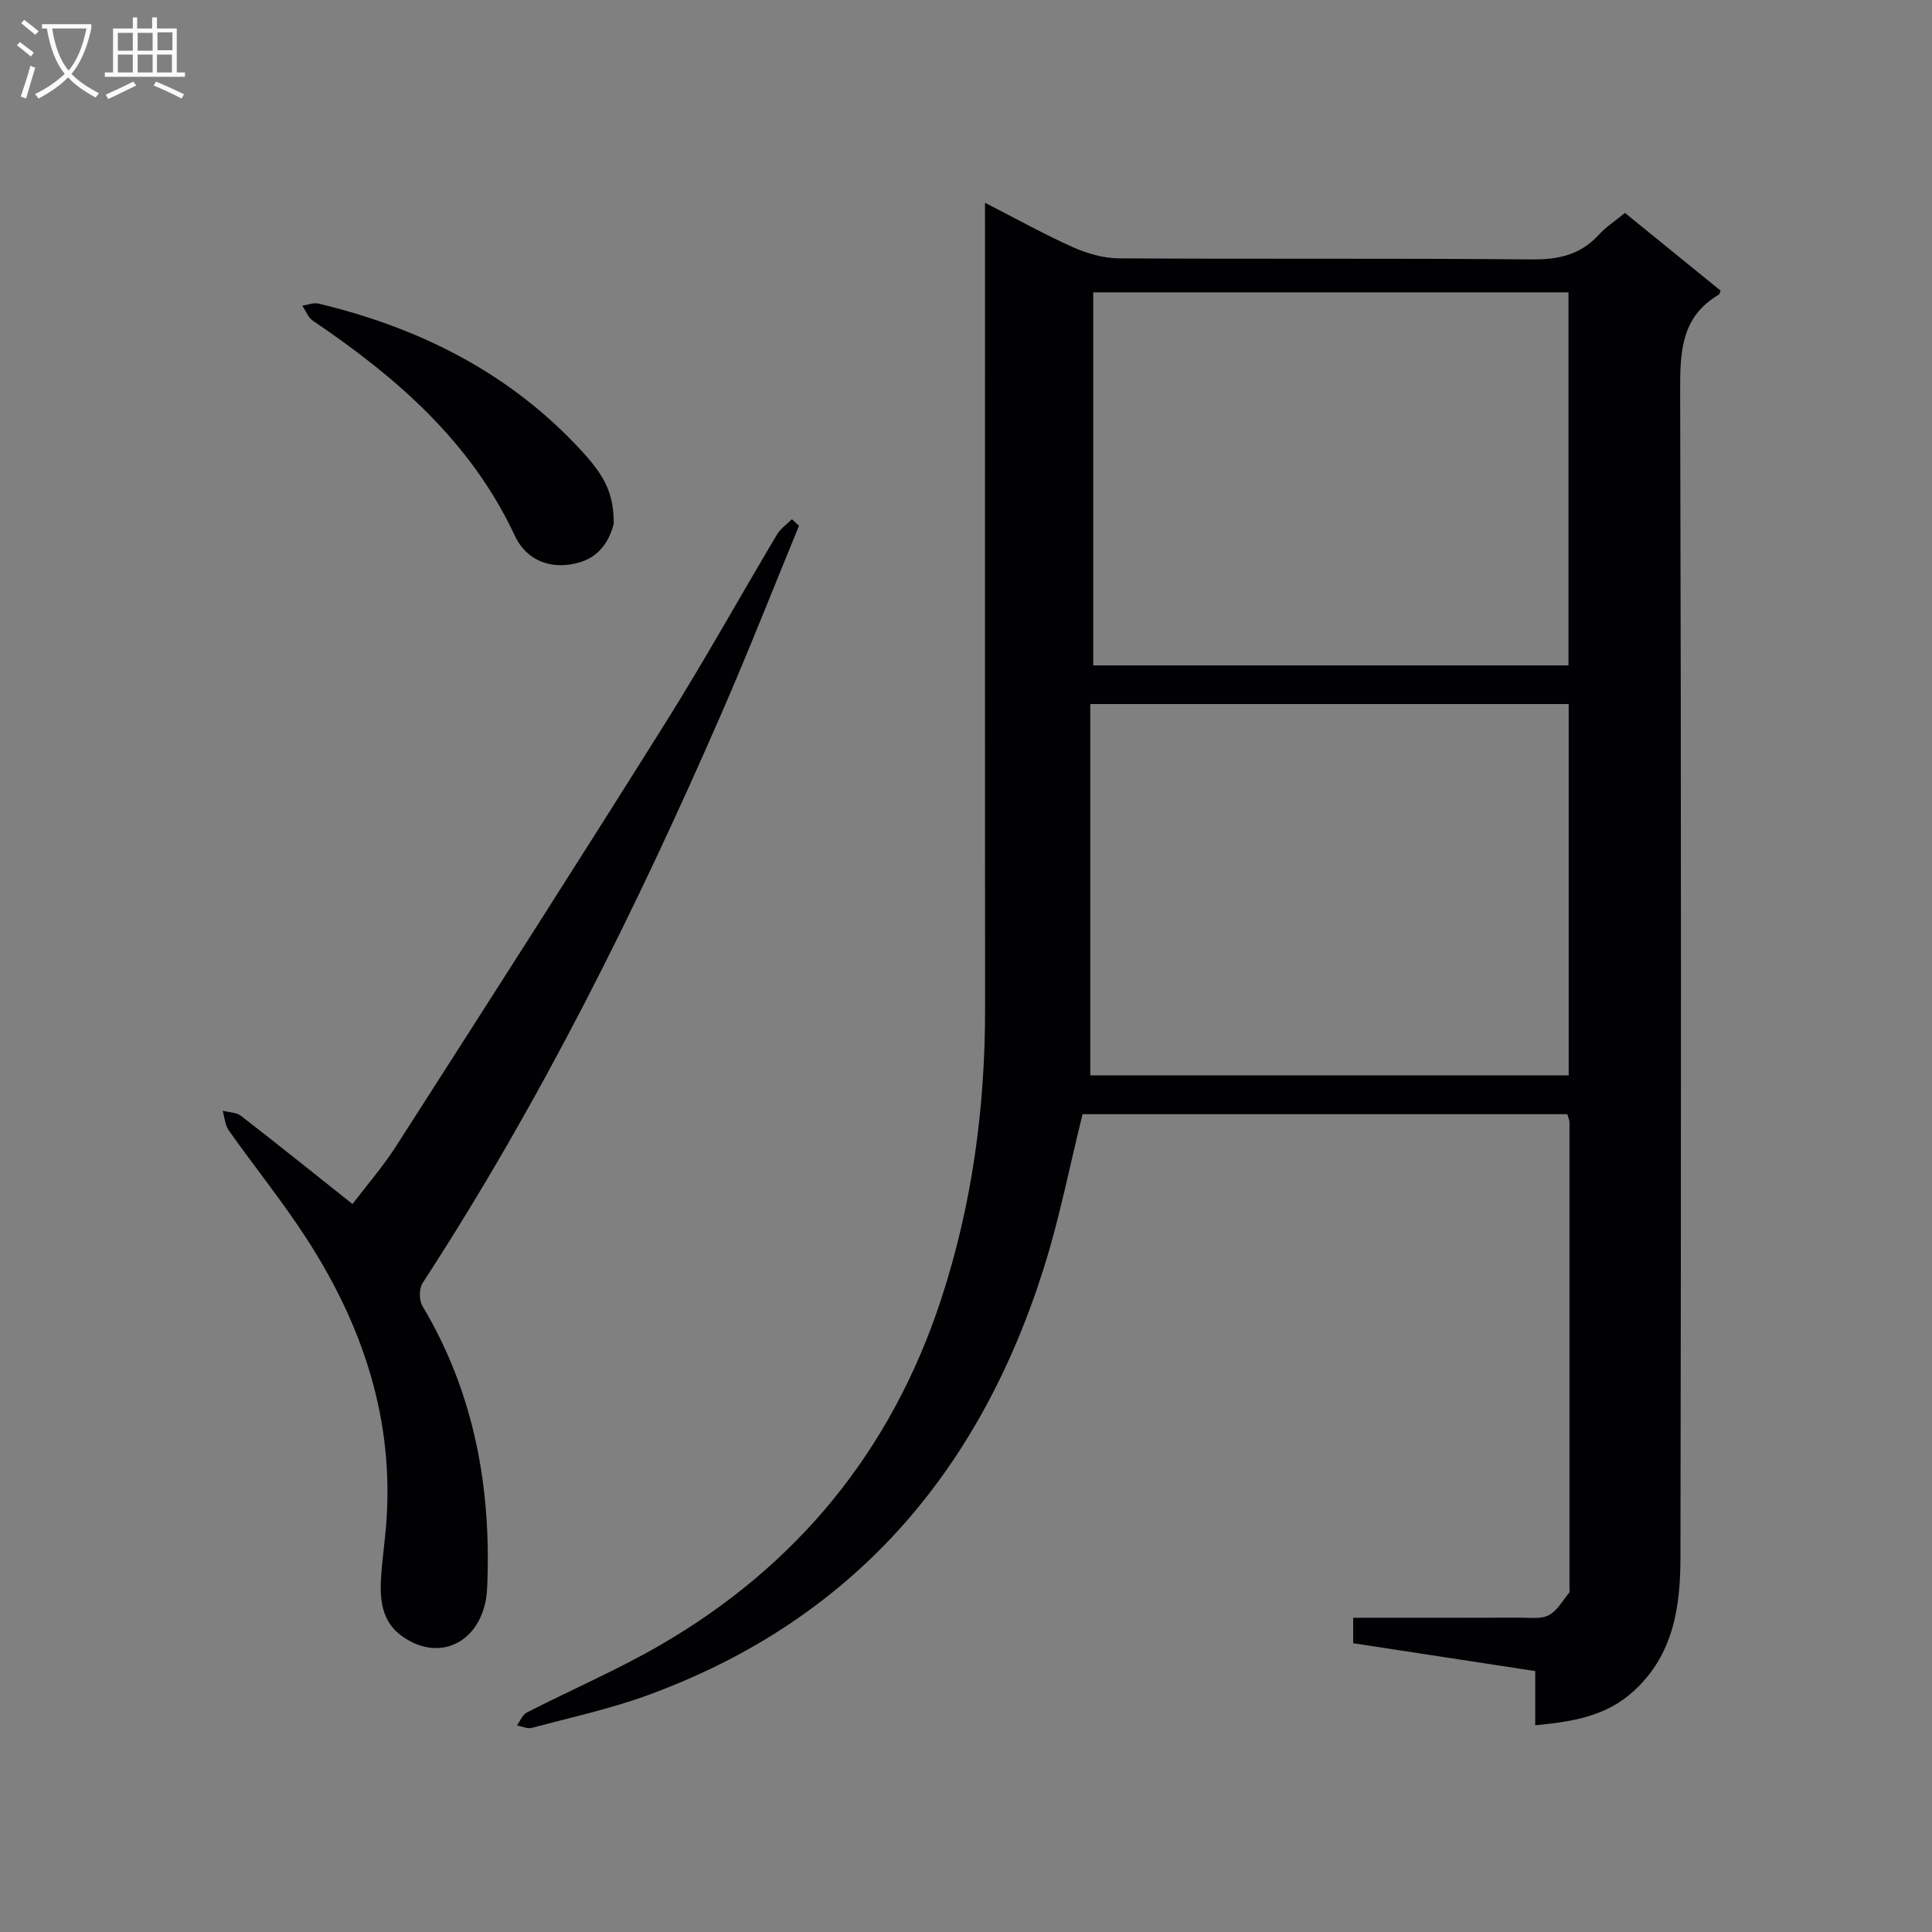
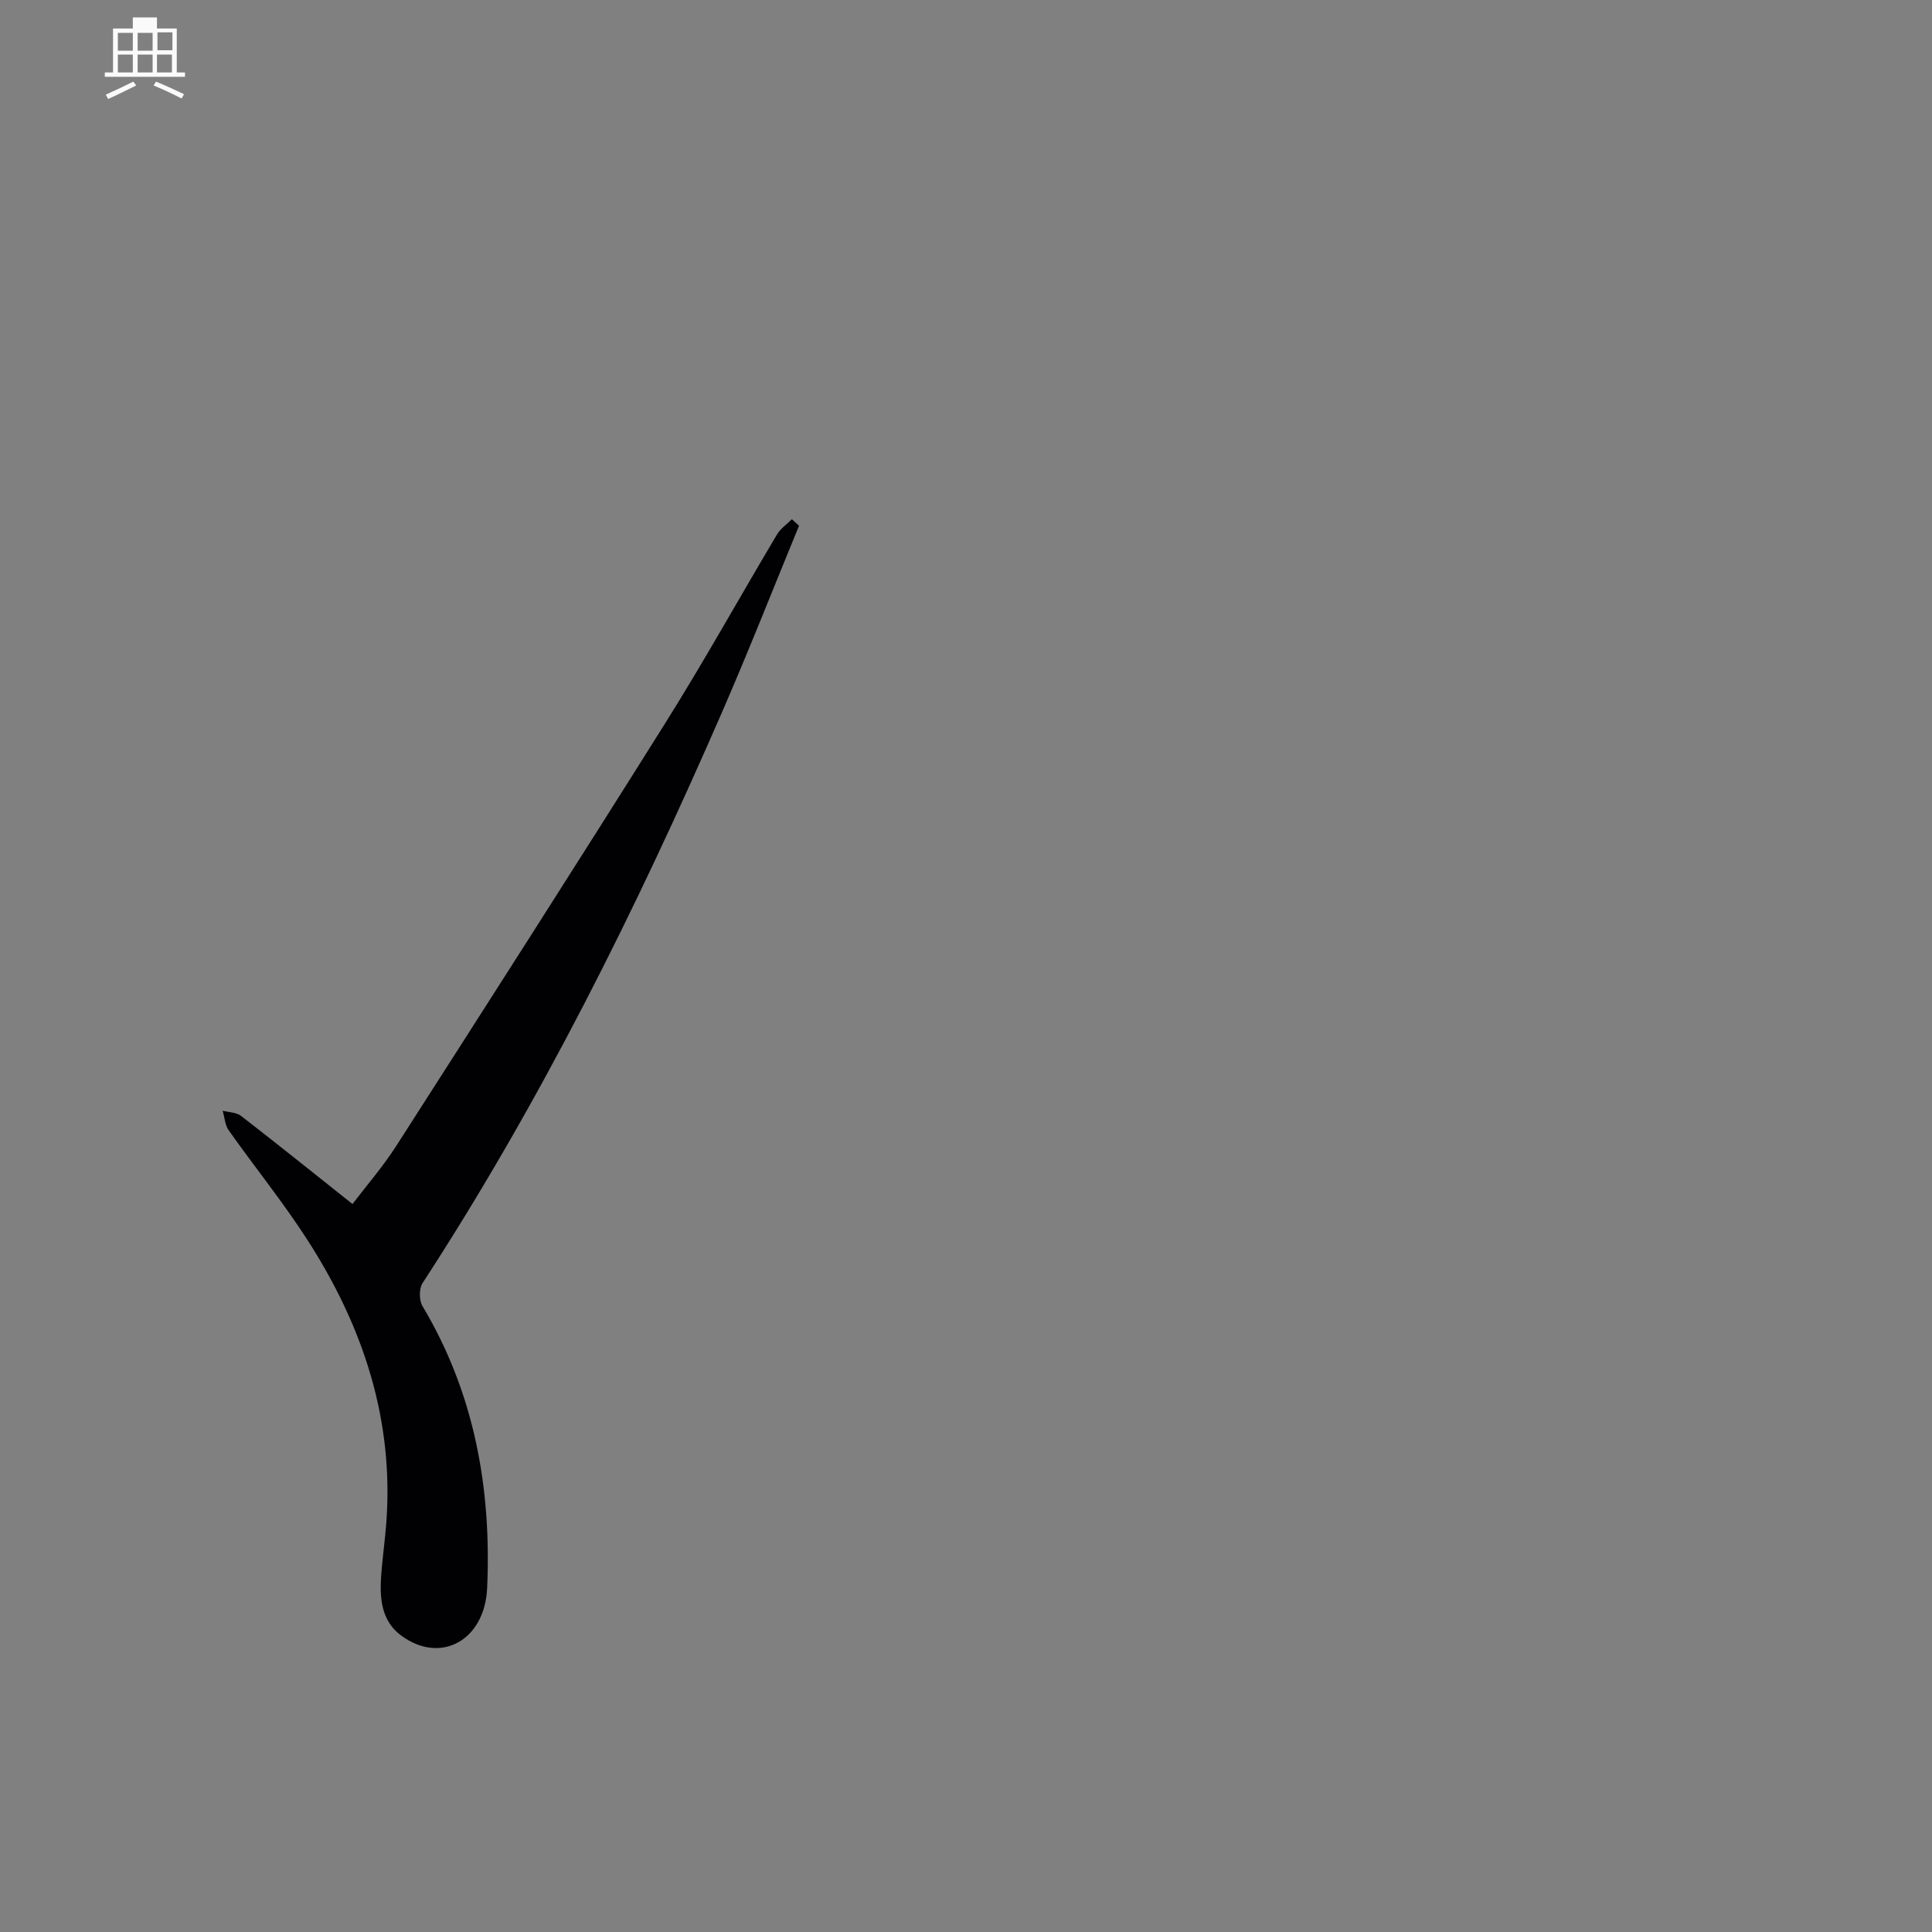
<svg xmlns="http://www.w3.org/2000/svg" enable-background="new 0 0 400 400" viewBox="0 0 400 400">
  <rect x="0" y="0" width="400" height="400" fill="#808080" stroke="none" />
  <g fill="#010104">
-     <path d="m203.93 41.98c6.71 3.43 12.36 6.59 18.26 9.22 2.93 1.3 6.29 2.27 9.46 2.29 28.5.17 56.99-.04 85.49.22 5.53.05 10.05-.94 13.84-5.07 1.55-1.69 3.54-2.98 5.45-4.56 6.76 5.49 13.32 10.83 19.8 16.09-.22.52-.24.75-.35.82-7.9 4.63-8.04 11.95-8.02 20.08.22 80.49.2 160.98.06 241.47-.02 10.05-1.4 19.91-9.52 27.44-5.78 5.35-12.71 6.47-20.55 7.22 0-4.01 0-7.45 0-11.22-12.81-1.96-25.22-3.86-37.69-5.77 0-1.95 0-3.38 0-5.27 11.67 0 23.14.02 34.6-.02 1.99-.01 4.28.34 5.89-.51 1.74-.91 2.87-3.01 4.21-4.63.17-.21.08-.65.08-.98.01-32.16.01-64.33 0-96.49 0-.46-.25-.92-.45-1.63-33.6 0-67.18 0-100.36 0-2.67 10.78-4.73 21.36-7.94 31.59-13.33 42.49-39.65 73.23-82.16 88.73-7.77 2.83-15.93 4.61-23.94 6.74-.91.24-2.04-.32-3.06-.52.67-.91 1.14-2.21 2.05-2.67 9.16-4.69 18.66-8.77 27.56-13.92 28.37-16.41 47.88-40.26 58.15-71.44 6.44-19.56 9.18-39.74 9.16-60.32-.04-53.49-.01-106.99-.01-160.48-.01-1.81-.01-3.63-.01-6.41zm21.8 103.78v76.88h99.05c0-25.79 0-51.21 0-76.88-32.93 0-65.63 0-99.05 0zm99.01-8c0-25.94 0-51.49 0-77.23-32.93 0-65.6 0-98.4 0v77.23z" />
    <path d="m165.43 108.85c-5.3 12.88-10.39 25.85-15.95 38.62-17.81 40.89-37.61 80.74-62 118.19-.74 1.14-.72 3.56-.01 4.75 10.77 18.03 14.3 37.77 13.39 58.36-.48 10.85-9.6 15.88-17.76 9.88-4.68-3.44-4.52-8.85-4.05-14.06.27-2.97.66-5.94.9-8.91 1.71-21.63-4.77-41.07-16.31-58.98-5.03-7.81-10.91-15.07-16.28-22.67-.78-1.1-.86-2.7-1.26-4.07 1.28.34 2.83.33 3.8 1.07 7.6 5.88 15.1 11.91 23.08 18.25 2.8-3.68 6.26-7.67 9.08-12.06 18.66-29.11 37.31-58.22 55.68-87.51 8.04-12.81 15.39-26.05 23.13-39.05.73-1.23 2.04-2.11 3.08-3.16.5.47.99.91 1.48 1.35z" />
-     <path d="m127.07 108.48c-.81 3.01-2.58 6.61-7.03 7.94-5.65 1.69-10.98-.2-13.45-5.5-9.08-19.47-24.52-32.83-41.82-44.52-.98-.66-1.47-2.06-2.18-3.11 1.12-.16 2.32-.68 3.34-.44 21.17 5.07 39.89 14.51 54.76 30.8 4.65 5.11 6.4 8.73 6.38 14.83z" />
  </g>
-   <path d="m6.4 11.7c-1-.8-1.9-1.6-2.9-2.3l.6-.7c.9.7 1.9 1.4 2.9 2.2zm-2.1 8.3c.7-2.1 1.4-4.2 2-6.4.2.1.6.3 1 .4-.7 2.3-1.3 4.4-1.9 6.4zm3-12.8c-1.1-.9-2.1-1.7-2.9-2.4l.6-.7c1 .8 2 1.5 3 2.4zm1.4-1.3v-.9h10.2v.9c-.9 4.2-2.3 7.3-4.1 9.4 1.3 1.4 3.2 2.7 5.7 4-.2.2-.4.5-.7.9-2.5-1.4-4.4-2.7-5.7-4.2-1.4 1.5-3.5 3-6.1 4.4 0 0 0 0-.1-.1-.3-.4-.5-.7-.7-.8 2.7-1.3 4.7-2.8 6.2-4.2-1.8-2.2-3-5.3-3.7-9.4zm9.2 0h-7.1c.6 3.8 1.7 6.7 3.4 8.7 1.7-2 2.9-4.8 3.7-8.7z" fill="#fbfafa" />
-   <path d="m31.6 3.6h.9v2.3h4.1v9.1h1.7v.9h-16.6v-.9h1.7v-9.1h4.1v-2.3h.9v2.3h3.1v-2.3zm-4 13.3.6.8c-1.9.9-3.8 1.9-5.8 2.8-.2-.3-.3-.6-.5-.9 2-.9 3.9-1.8 5.7-2.7zm-3.2-10.1v3.7h3.1v-3.7zm0 4.5v3.7h3.1v-3.7zm4.1-4.5v3.7h3.1v-3.7zm0 4.5v3.7h3.1v-3.7zm9.1 9.1c-2.1-1.1-4.1-2-5.8-2.7l.5-.8c2.2.9 4.1 1.8 5.8 2.6zm-1.9-13.7h-3.1v3.7h3.1v-3.6zm-3.2 4.6v3.7h3.1v-3.7z" fill="#fbfafa" />
+   <path d="m31.6 3.6h.9v2.3h4.1v9.1h1.7v.9h-16.6v-.9h1.7v-9.1h4.1v-2.3h.9v2.3v-2.3zm-4 13.3.6.8c-1.9.9-3.8 1.9-5.8 2.8-.2-.3-.3-.6-.5-.9 2-.9 3.9-1.8 5.7-2.7zm-3.2-10.1v3.7h3.1v-3.7zm0 4.5v3.7h3.1v-3.7zm4.1-4.5v3.7h3.1v-3.7zm0 4.5v3.7h3.1v-3.7zm9.1 9.1c-2.1-1.1-4.1-2-5.8-2.7l.5-.8c2.2.9 4.1 1.8 5.8 2.6zm-1.9-13.7h-3.1v3.7h3.1v-3.6zm-3.2 4.6v3.7h3.1v-3.7z" fill="#fbfafa" />
</svg>